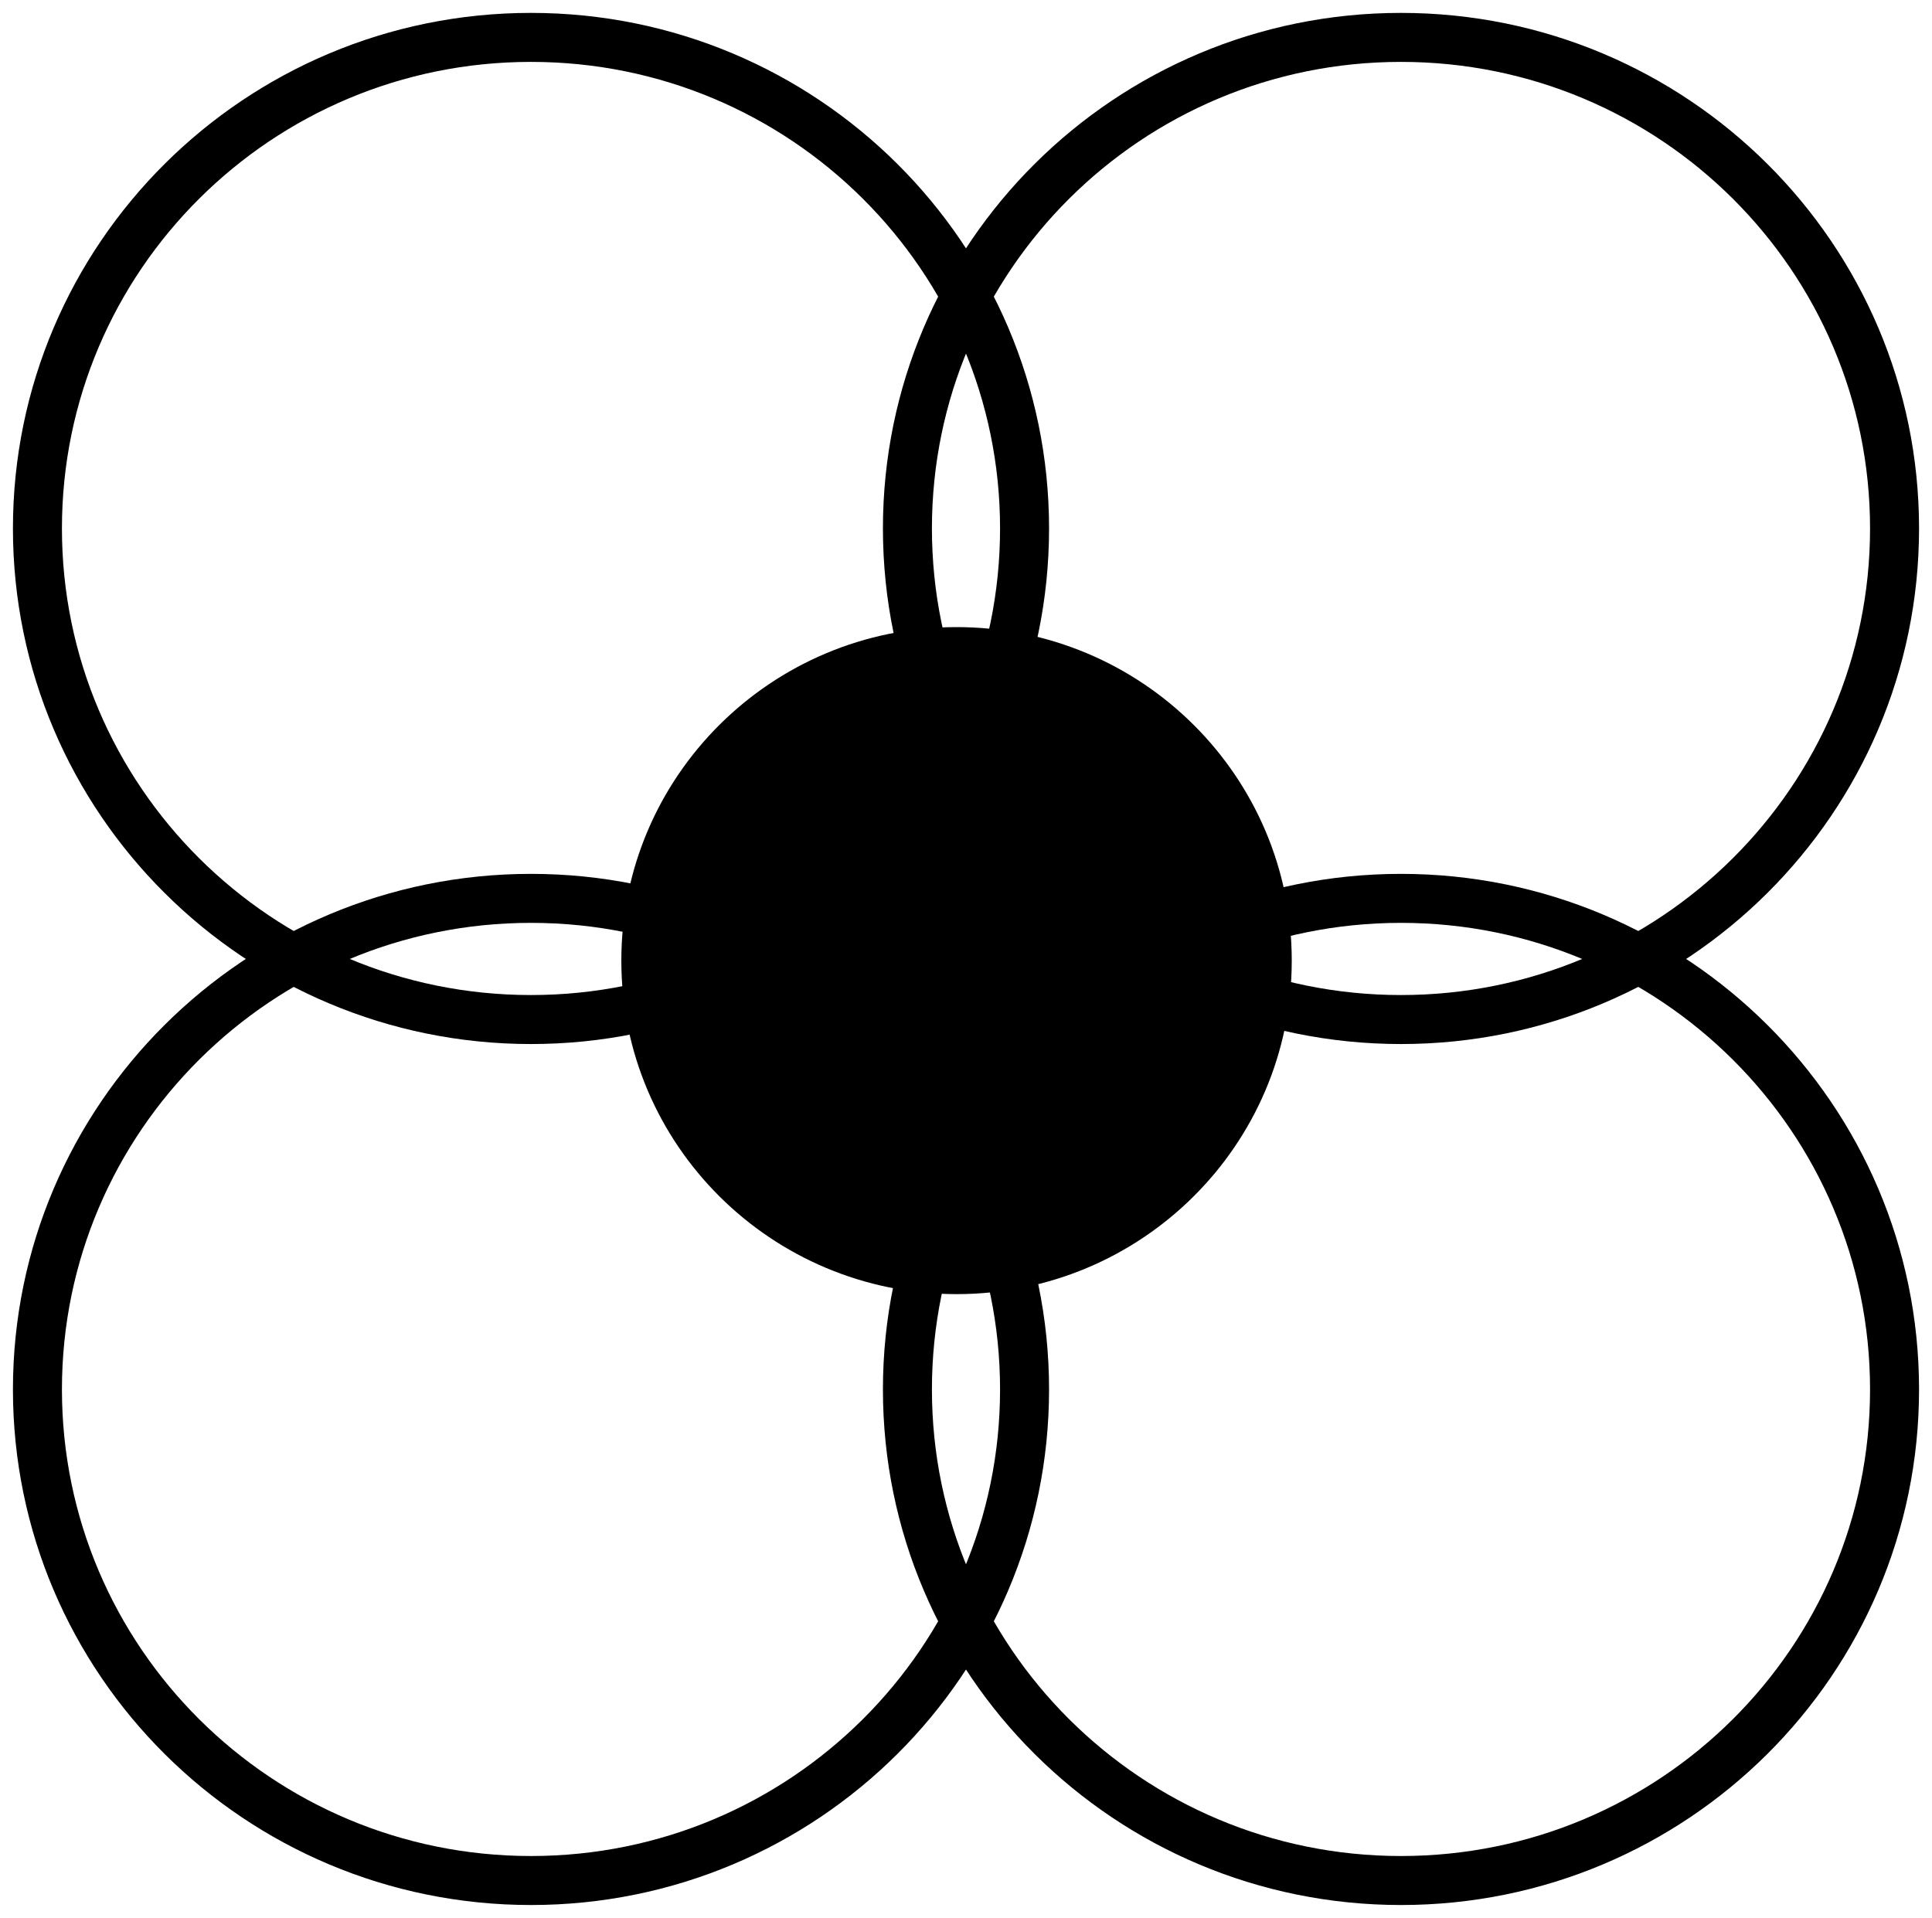
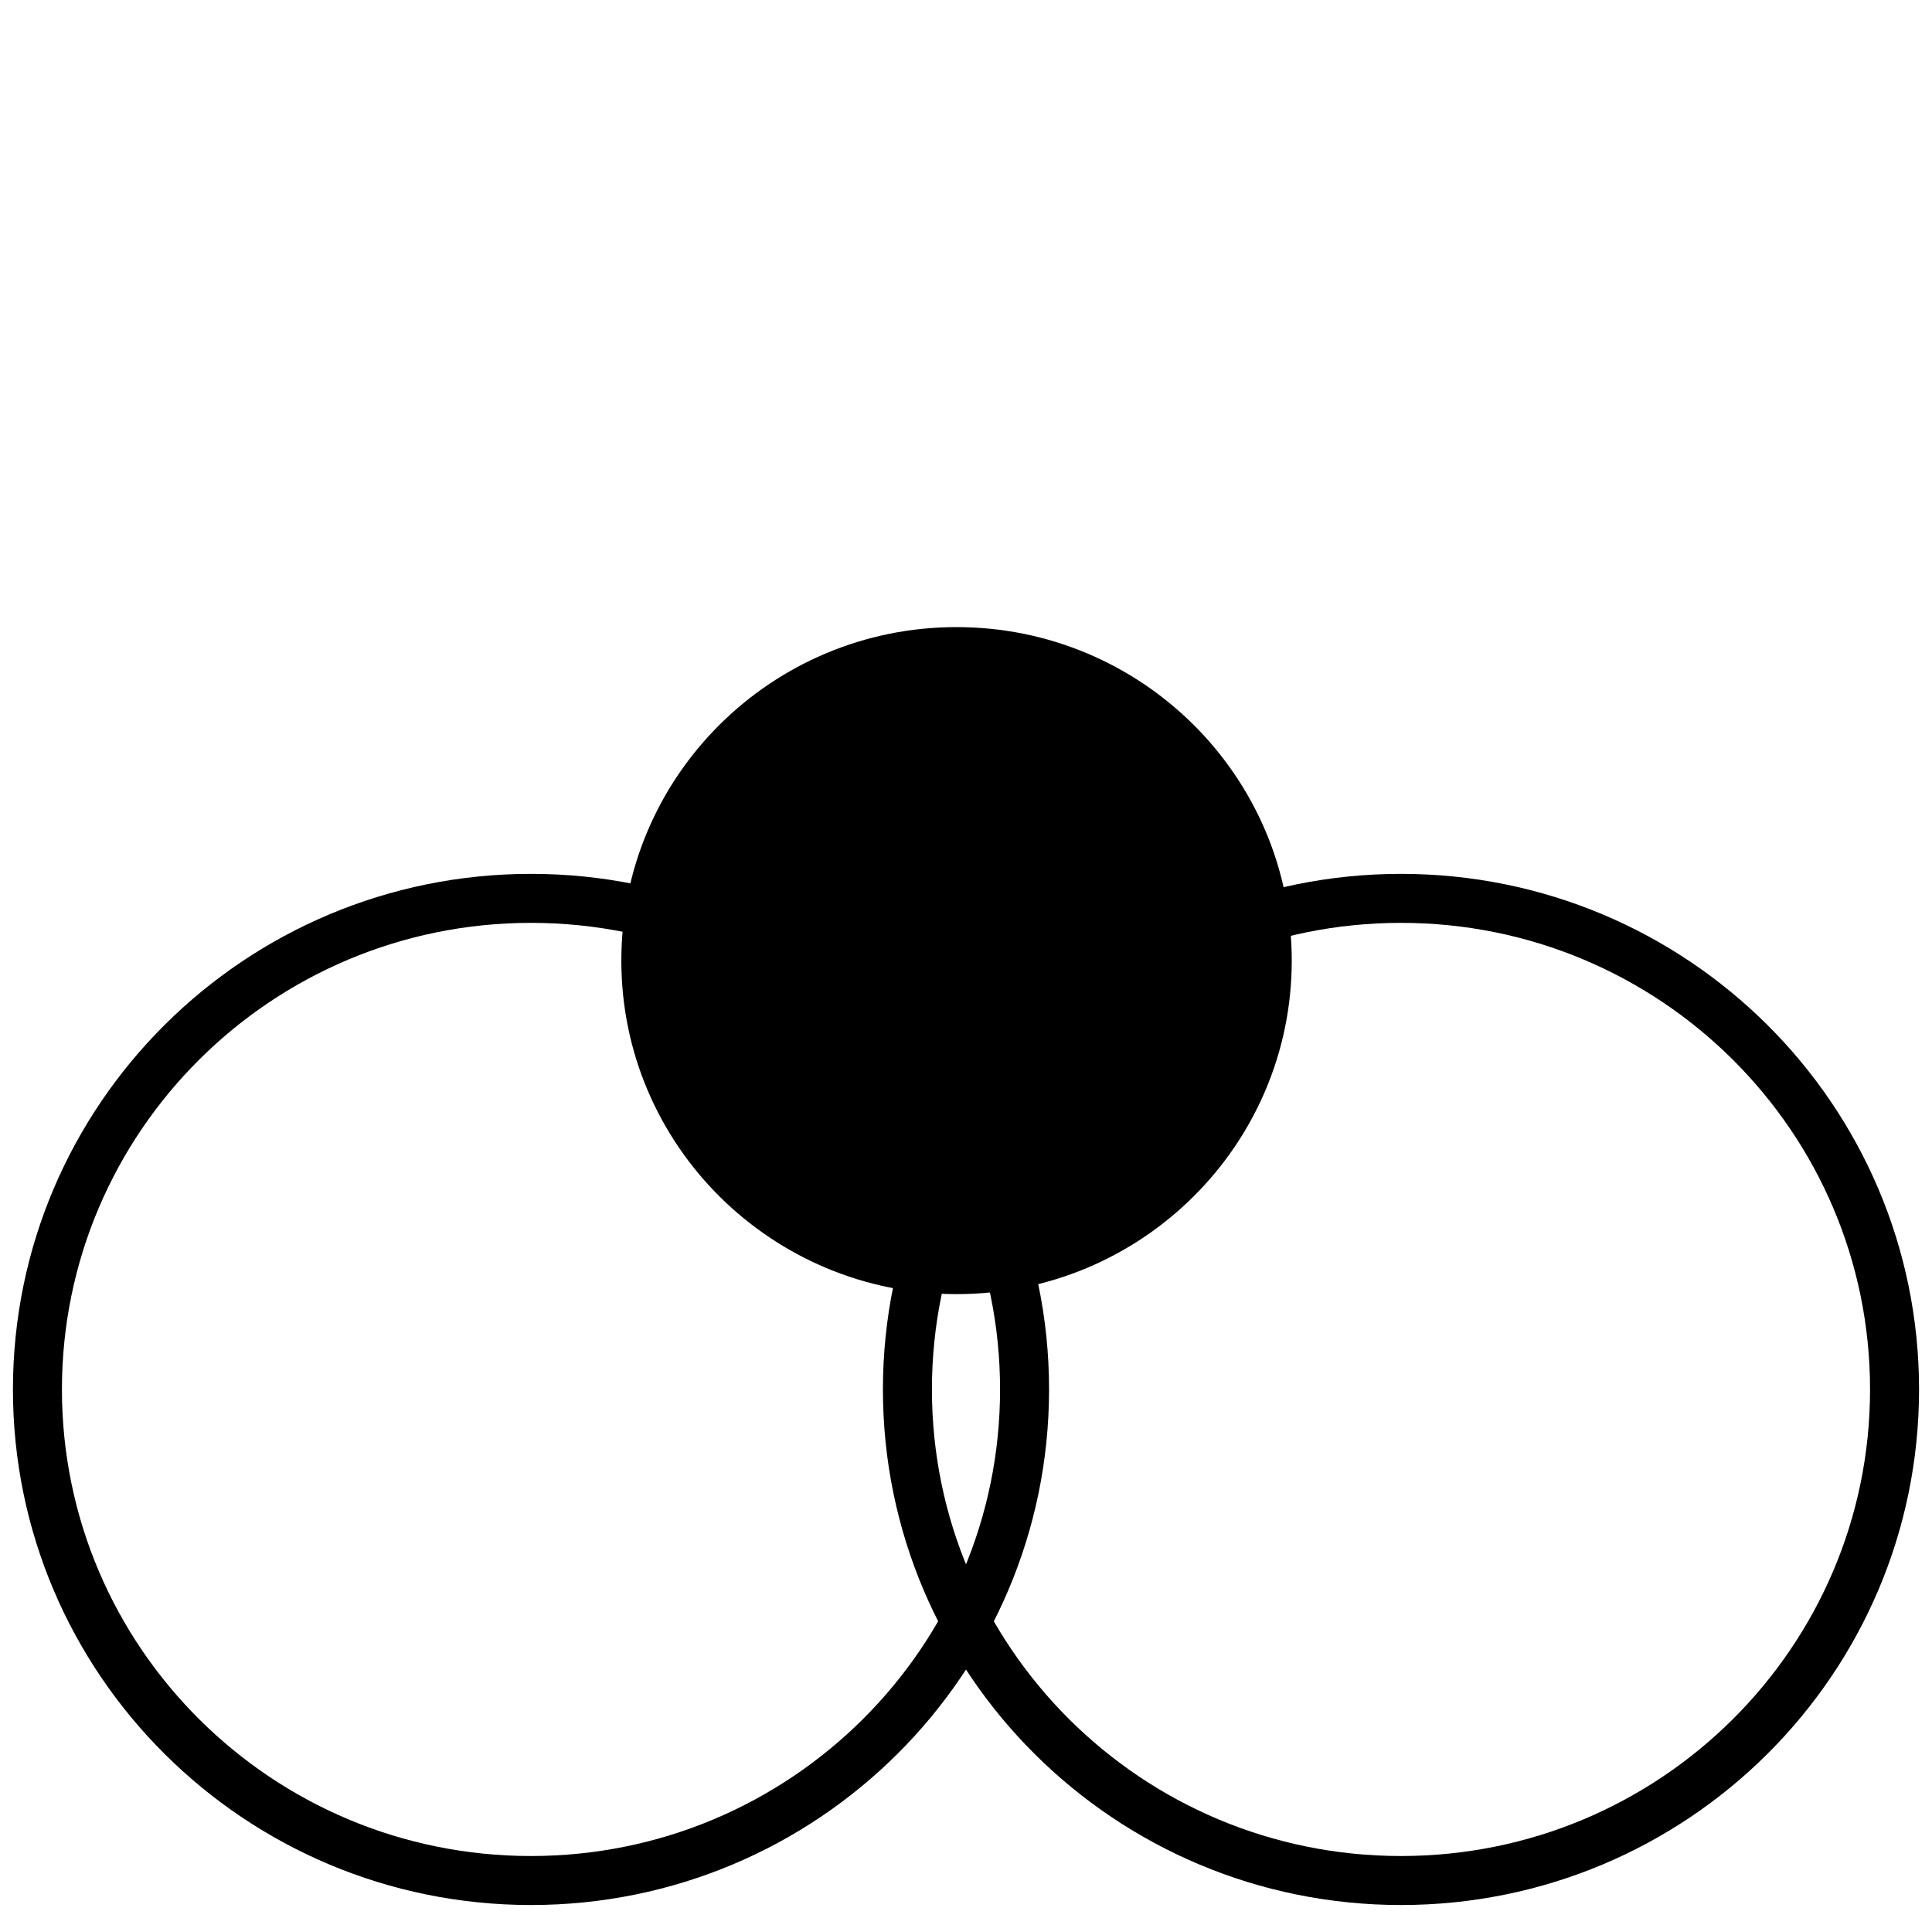
<svg xmlns="http://www.w3.org/2000/svg" width="138" height="137" viewBox="0 0 138 137" fill="none">
  <g id="Capa_1">
-     <path id="Vector" d="M37.928 72.828C57.399 72.828 73.183 57.123 73.183 37.749C73.183 18.376 57.399 2.671 37.928 2.671C18.458 2.671 2.674 18.376 2.674 37.749C2.674 57.123 18.458 72.828 37.928 72.828Z" stroke="black" stroke-width="3.5" stroke-miterlimit="10" />
-     <path id="Vector_2" d="M100.071 72.828C119.541 72.828 135.325 57.123 135.325 37.749C135.325 18.376 119.541 2.671 100.071 2.671C80.6 2.671 64.816 18.376 64.816 37.749C64.816 57.123 80.6 72.828 100.071 72.828Z" stroke="black" stroke-width="3.5" stroke-miterlimit="10" />
    <path id="Vector_3" d="M37.928 134.329C57.399 134.329 73.183 118.624 73.183 99.251C73.183 79.877 57.399 64.172 37.928 64.172C18.458 64.172 2.674 79.877 2.674 99.251C2.674 118.624 18.458 134.329 37.928 134.329Z" stroke="black" stroke-width="3.5" stroke-miterlimit="10" />
    <path id="Vector_4" d="M100.071 134.329C119.541 134.329 135.325 118.624 135.325 99.251C135.325 79.877 119.541 64.172 100.071 64.172C80.6 64.172 64.816 79.877 64.816 99.251C64.816 118.624 80.6 134.329 100.071 134.329Z" stroke="black" stroke-width="3.5" stroke-miterlimit="10" />
    <path id="Vector_5" d="M68.324 92.442C81.548 92.442 92.268 81.776 92.268 68.618C92.268 55.461 81.548 44.795 68.324 44.795C55.101 44.795 44.381 55.461 44.381 68.618C44.381 81.776 55.101 92.442 68.324 92.442Z" fill="black" />
  </g>
</svg>